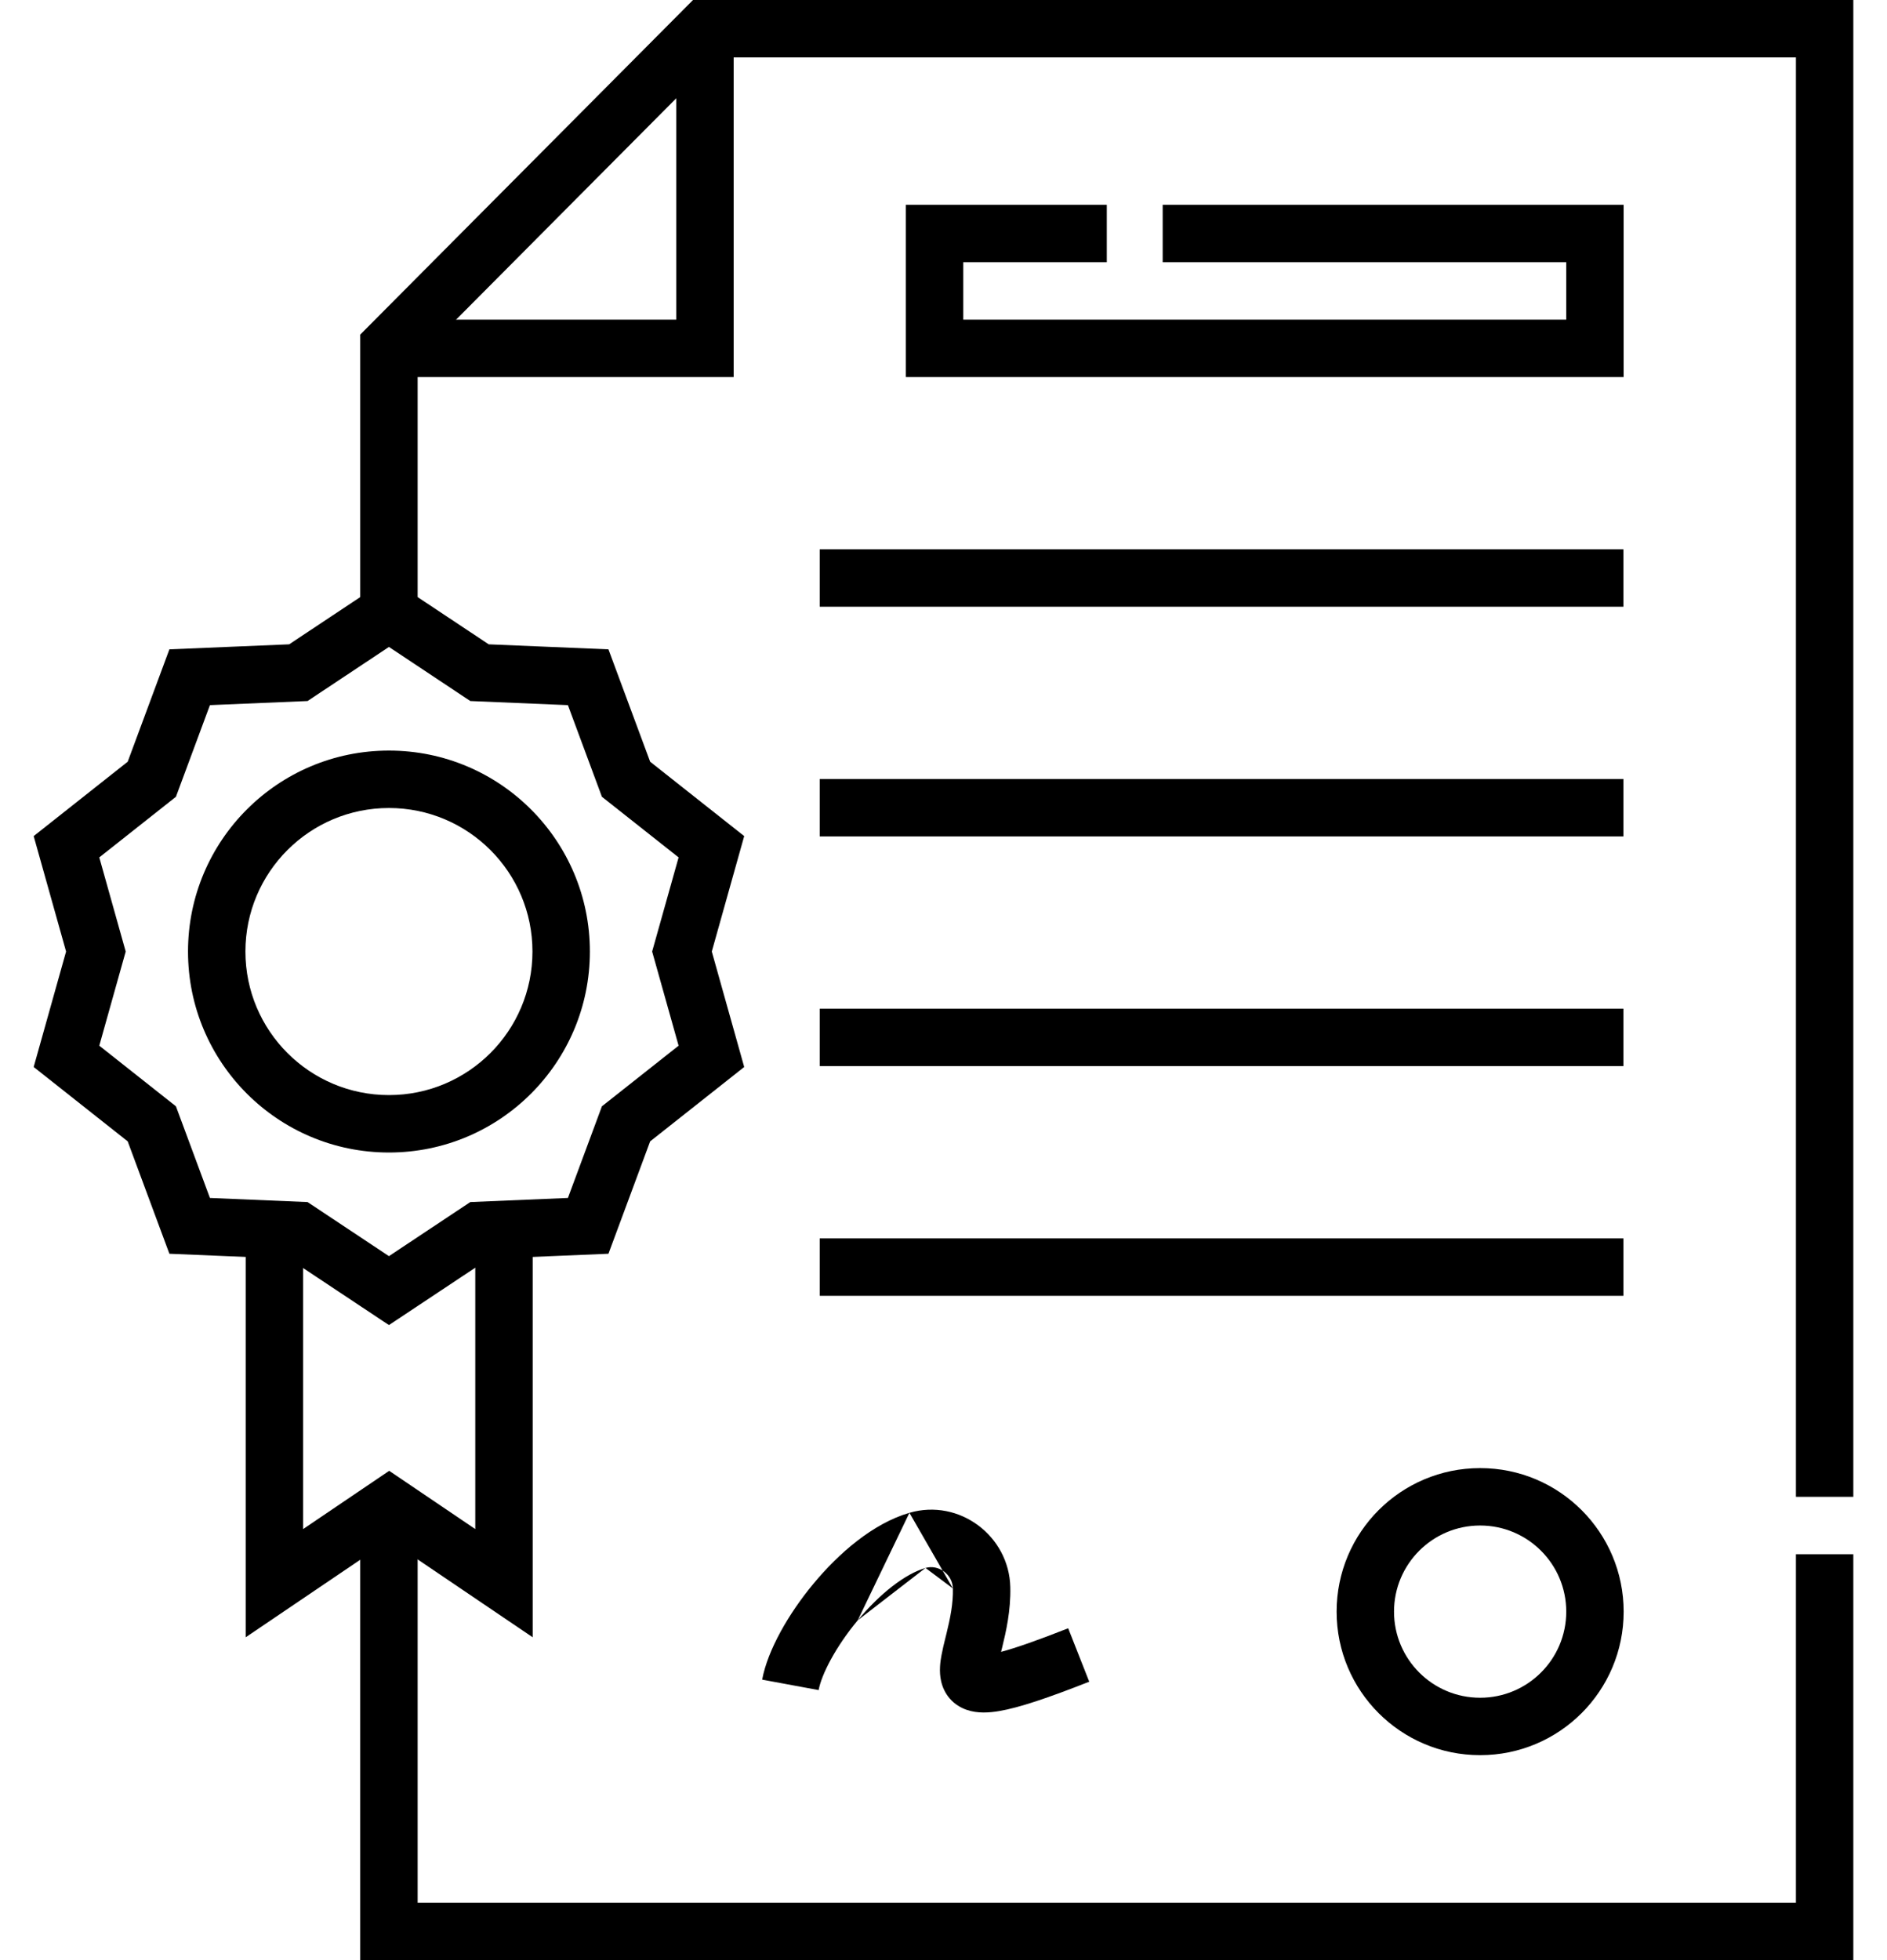
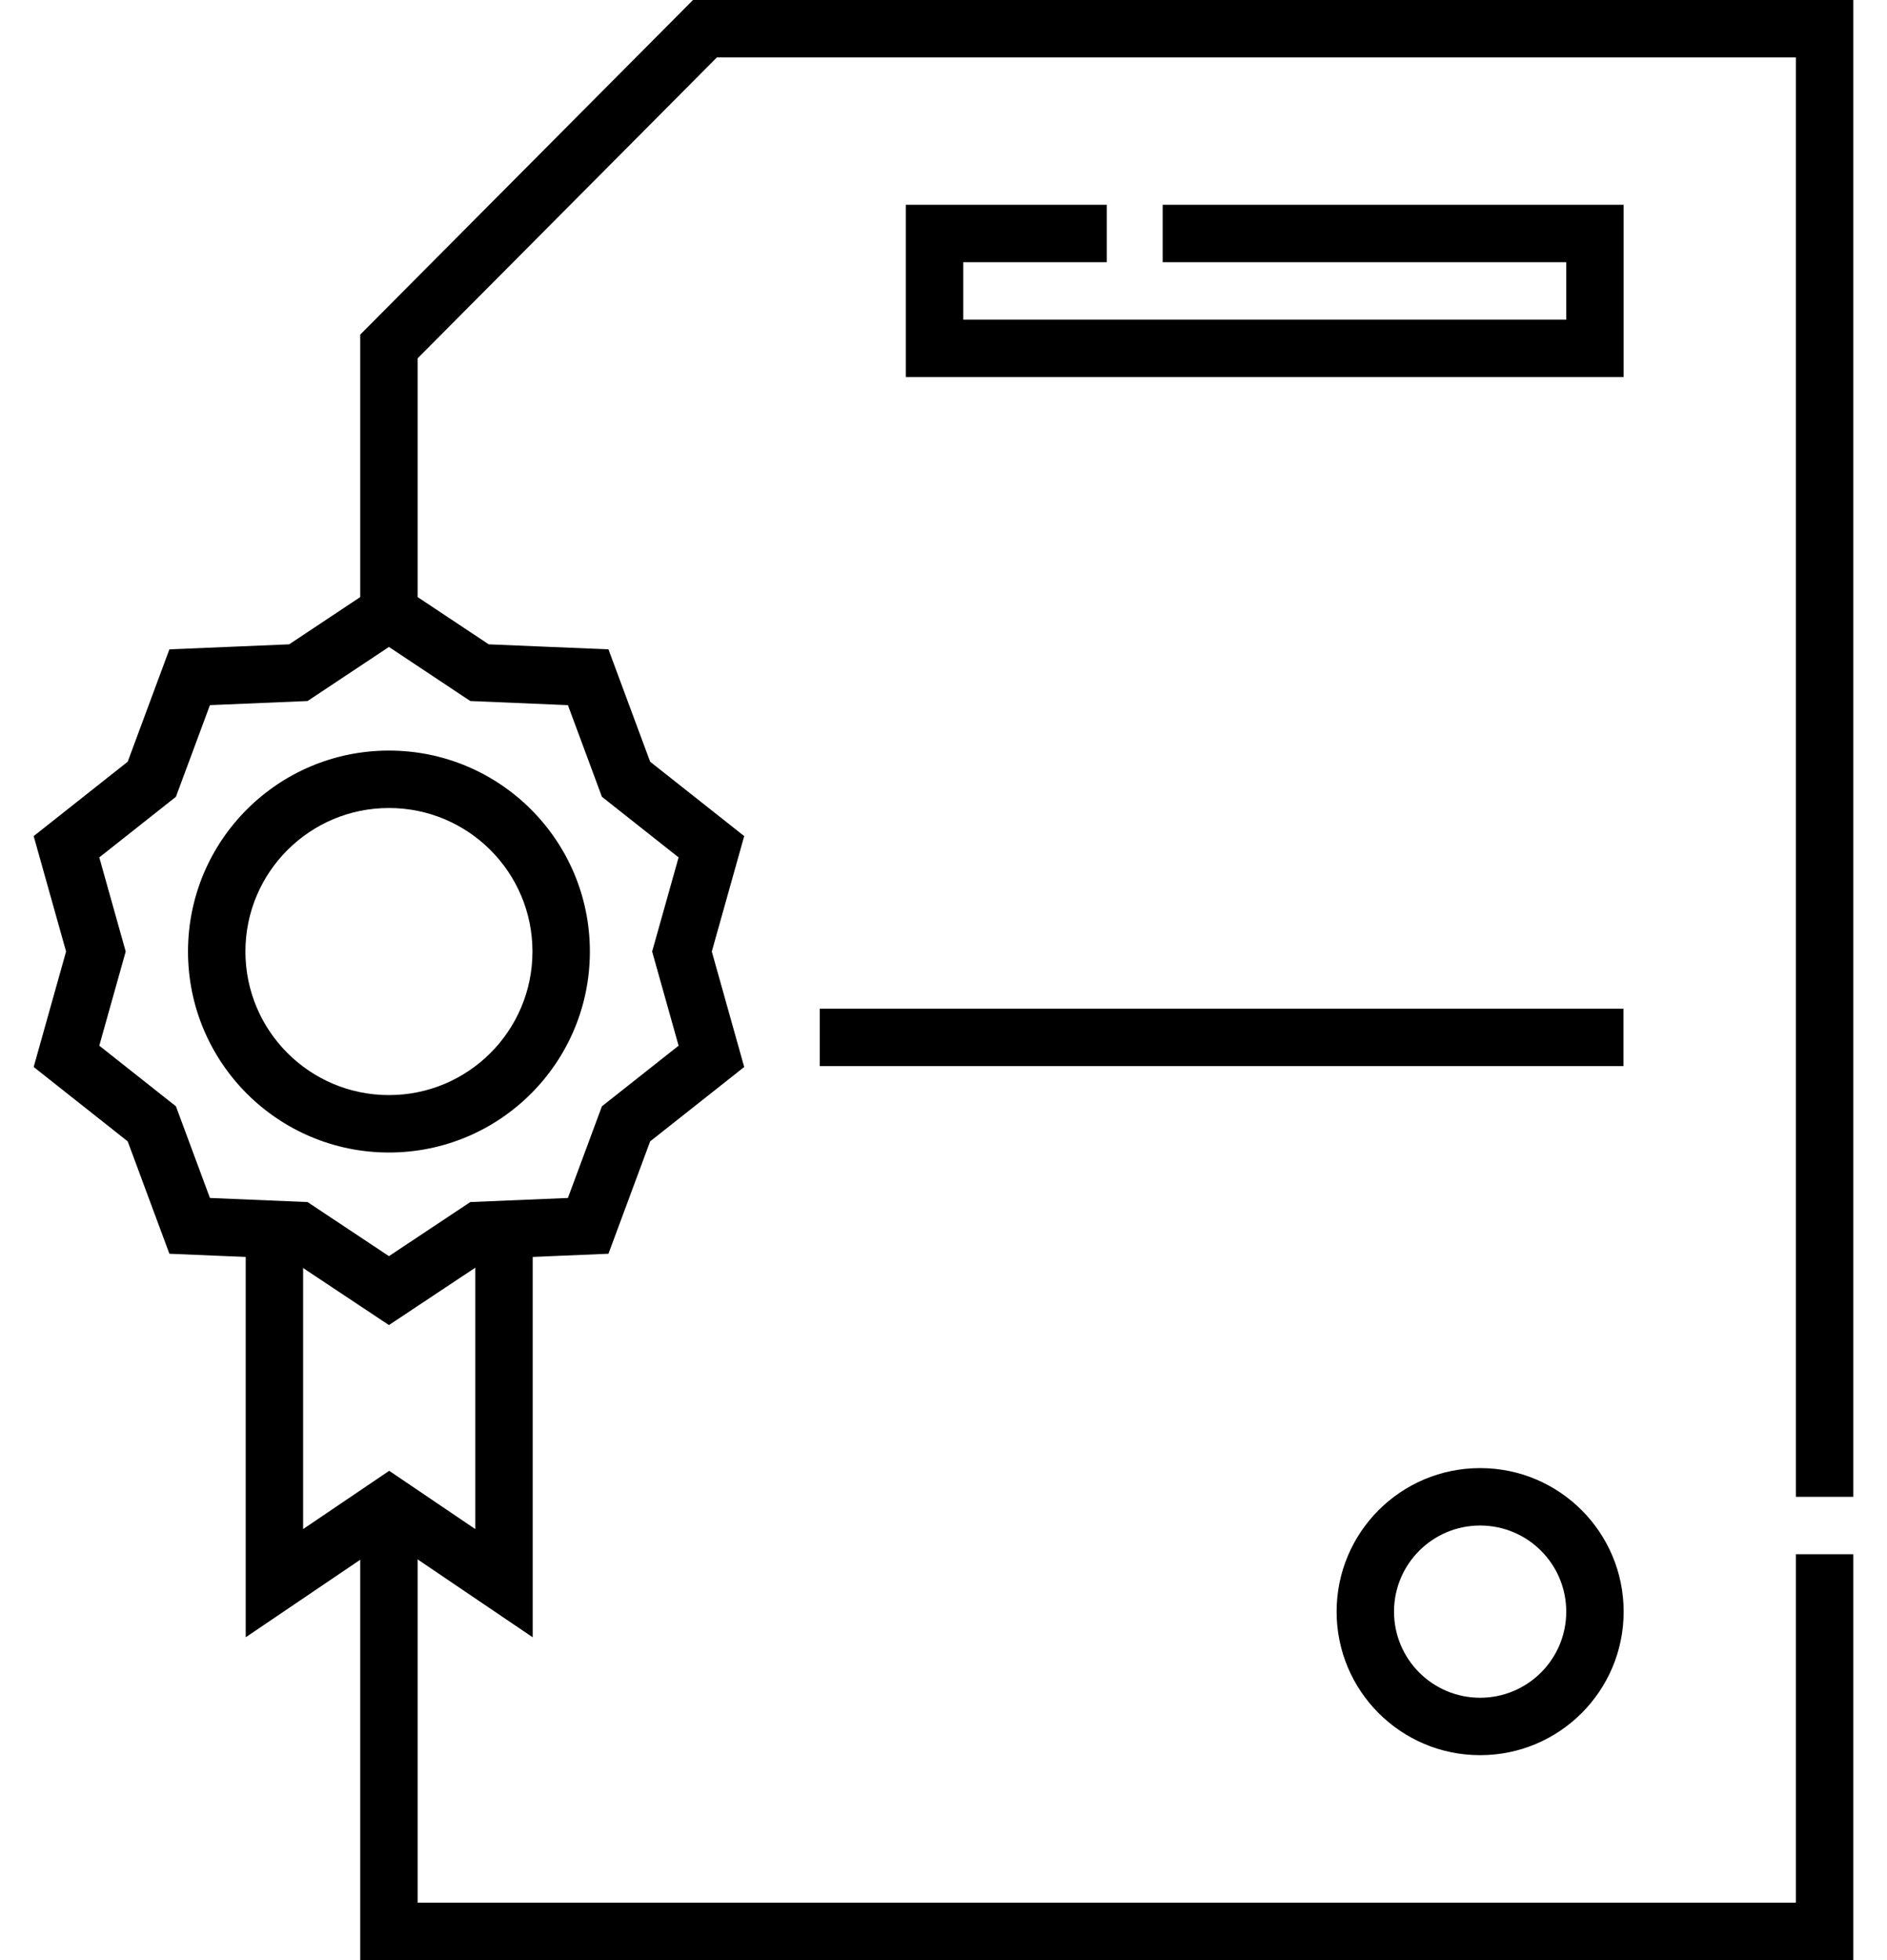
<svg xmlns="http://www.w3.org/2000/svg" width="52" height="54" viewBox="0 0 52 54" fill="none">
  <path fill-rule="evenodd" clip-rule="evenodd" d="M19.097 0H51.072V41.236H49.49V1.582H19.755L11.509 9.871V16.927H9.927V9.218L19.097 0Z" fill="black" />
  <path fill-rule="evenodd" clip-rule="evenodd" d="M9.927 41.475H11.509V52.418H49.49V42.818H51.072V54H9.927V41.475Z" fill="black" />
-   <path fill-rule="evenodd" clip-rule="evenodd" d="M18.635 8.806V0.791H20.217V10.388H10.718V8.806H18.635Z" fill="black" />
  <path fill-rule="evenodd" clip-rule="evenodd" d="M10.718 22.26C8.534 22.26 6.763 24.03 6.763 26.214C6.763 28.399 8.534 30.169 10.718 30.169C12.902 30.169 14.673 28.399 14.673 26.214C14.673 24.03 12.902 22.26 10.718 22.26ZM5.181 26.214C5.181 23.157 7.66 20.678 10.718 20.678C13.776 20.678 16.255 23.157 16.255 26.214C16.255 29.272 13.776 31.751 10.718 31.751C7.66 31.751 5.181 29.272 5.181 26.214Z" fill="black" />
  <path fill-rule="evenodd" clip-rule="evenodd" d="M40.788 42.027C39.477 42.027 38.415 43.089 38.415 44.4C38.415 45.71 39.477 46.772 40.788 46.772C42.098 46.772 43.161 45.71 43.161 44.4C43.161 43.089 42.098 42.027 40.788 42.027ZM36.833 44.4C36.833 42.215 38.603 40.445 40.788 40.445C42.972 40.445 44.743 42.215 44.743 44.4C44.743 46.584 42.972 48.354 40.788 48.354C38.603 48.354 36.833 46.584 36.833 44.4Z" fill="black" />
  <path fill-rule="evenodd" clip-rule="evenodd" d="M10.718 15.924L13.468 17.751L16.767 17.889L17.916 20.985L20.508 23.034L19.615 26.214L20.508 29.395L17.916 31.444L16.767 34.54L13.468 34.678L10.718 36.505L7.968 34.678L4.668 34.54L3.519 31.444L0.928 29.395L1.821 26.214L0.928 23.034L3.519 20.985L4.668 17.889L7.968 17.751L10.718 15.924ZM10.718 17.823L8.475 19.313L5.785 19.426L4.848 21.951L2.736 23.621L3.464 26.214L2.736 28.808L4.848 30.478L5.785 33.003L8.475 33.116L10.718 34.606L12.96 33.116L15.65 33.003L16.587 30.478L18.7 28.808L17.971 26.214L18.7 23.621L16.587 21.951L15.65 19.426L12.96 19.313L10.718 17.823Z" fill="black" />
  <path fill-rule="evenodd" clip-rule="evenodd" d="M6.771 33.978H8.353V42.125L10.725 40.52L13.097 42.125V34.124H14.679V45.106L10.725 42.43L6.771 45.106V33.978Z" fill="black" />
  <path fill-rule="evenodd" clip-rule="evenodd" d="M24.963 5.642H30.5V7.224H26.545V8.806H43.161V7.224H32.04V5.642H44.742V10.388H24.963V5.642Z" fill="black" />
-   <path fill-rule="evenodd" clip-rule="evenodd" d="M44.737 16.715H22.59V15.133H44.737V16.715Z" fill="black" />
-   <path fill-rule="evenodd" clip-rule="evenodd" d="M44.737 23.043H22.59V21.461H44.737V23.043Z" fill="black" />
  <path fill-rule="evenodd" clip-rule="evenodd" d="M44.737 29.371H22.59V27.789H44.737V29.371Z" fill="black" />
-   <path fill-rule="evenodd" clip-rule="evenodd" d="M44.737 35.699H22.59V34.117H44.737V35.699Z" fill="black" />
-   <path fill-rule="evenodd" clip-rule="evenodd" d="M25.504 43.196C25.86 43.092 26.25 43.37 26.259 43.761L25.504 43.196ZM25.061 41.677C26.436 41.276 27.809 42.315 27.841 43.725C27.856 44.373 27.722 44.956 27.619 45.376C27.608 45.42 27.598 45.462 27.588 45.502C27.588 45.504 27.587 45.506 27.587 45.508C27.981 45.403 28.57 45.199 29.436 44.858L30.016 46.33C28.888 46.774 28.085 47.046 27.533 47.139C27.268 47.184 26.944 47.21 26.642 47.106C26.475 47.049 26.308 46.95 26.173 46.794C26.04 46.641 25.97 46.471 25.935 46.319C25.872 46.046 25.912 45.773 25.945 45.598C25.974 45.441 26.017 45.264 26.058 45.101C26.066 45.067 26.075 45.033 26.083 45C26.182 44.593 26.269 44.185 26.259 43.761M25.061 41.677L25.061 41.677L25.061 41.677ZM23.636 44.639C23.024 45.375 22.638 46.131 22.559 46.561L21.003 46.273C21.154 45.461 21.73 44.456 22.418 43.628C23.107 42.799 24.049 41.972 25.061 41.677M23.636 44.639C24.247 43.903 24.94 43.361 25.504 43.196L23.636 44.639Z" fill="black" />
+   <path fill-rule="evenodd" clip-rule="evenodd" d="M44.737 35.699V34.117H44.737V35.699Z" fill="black" />
</svg>